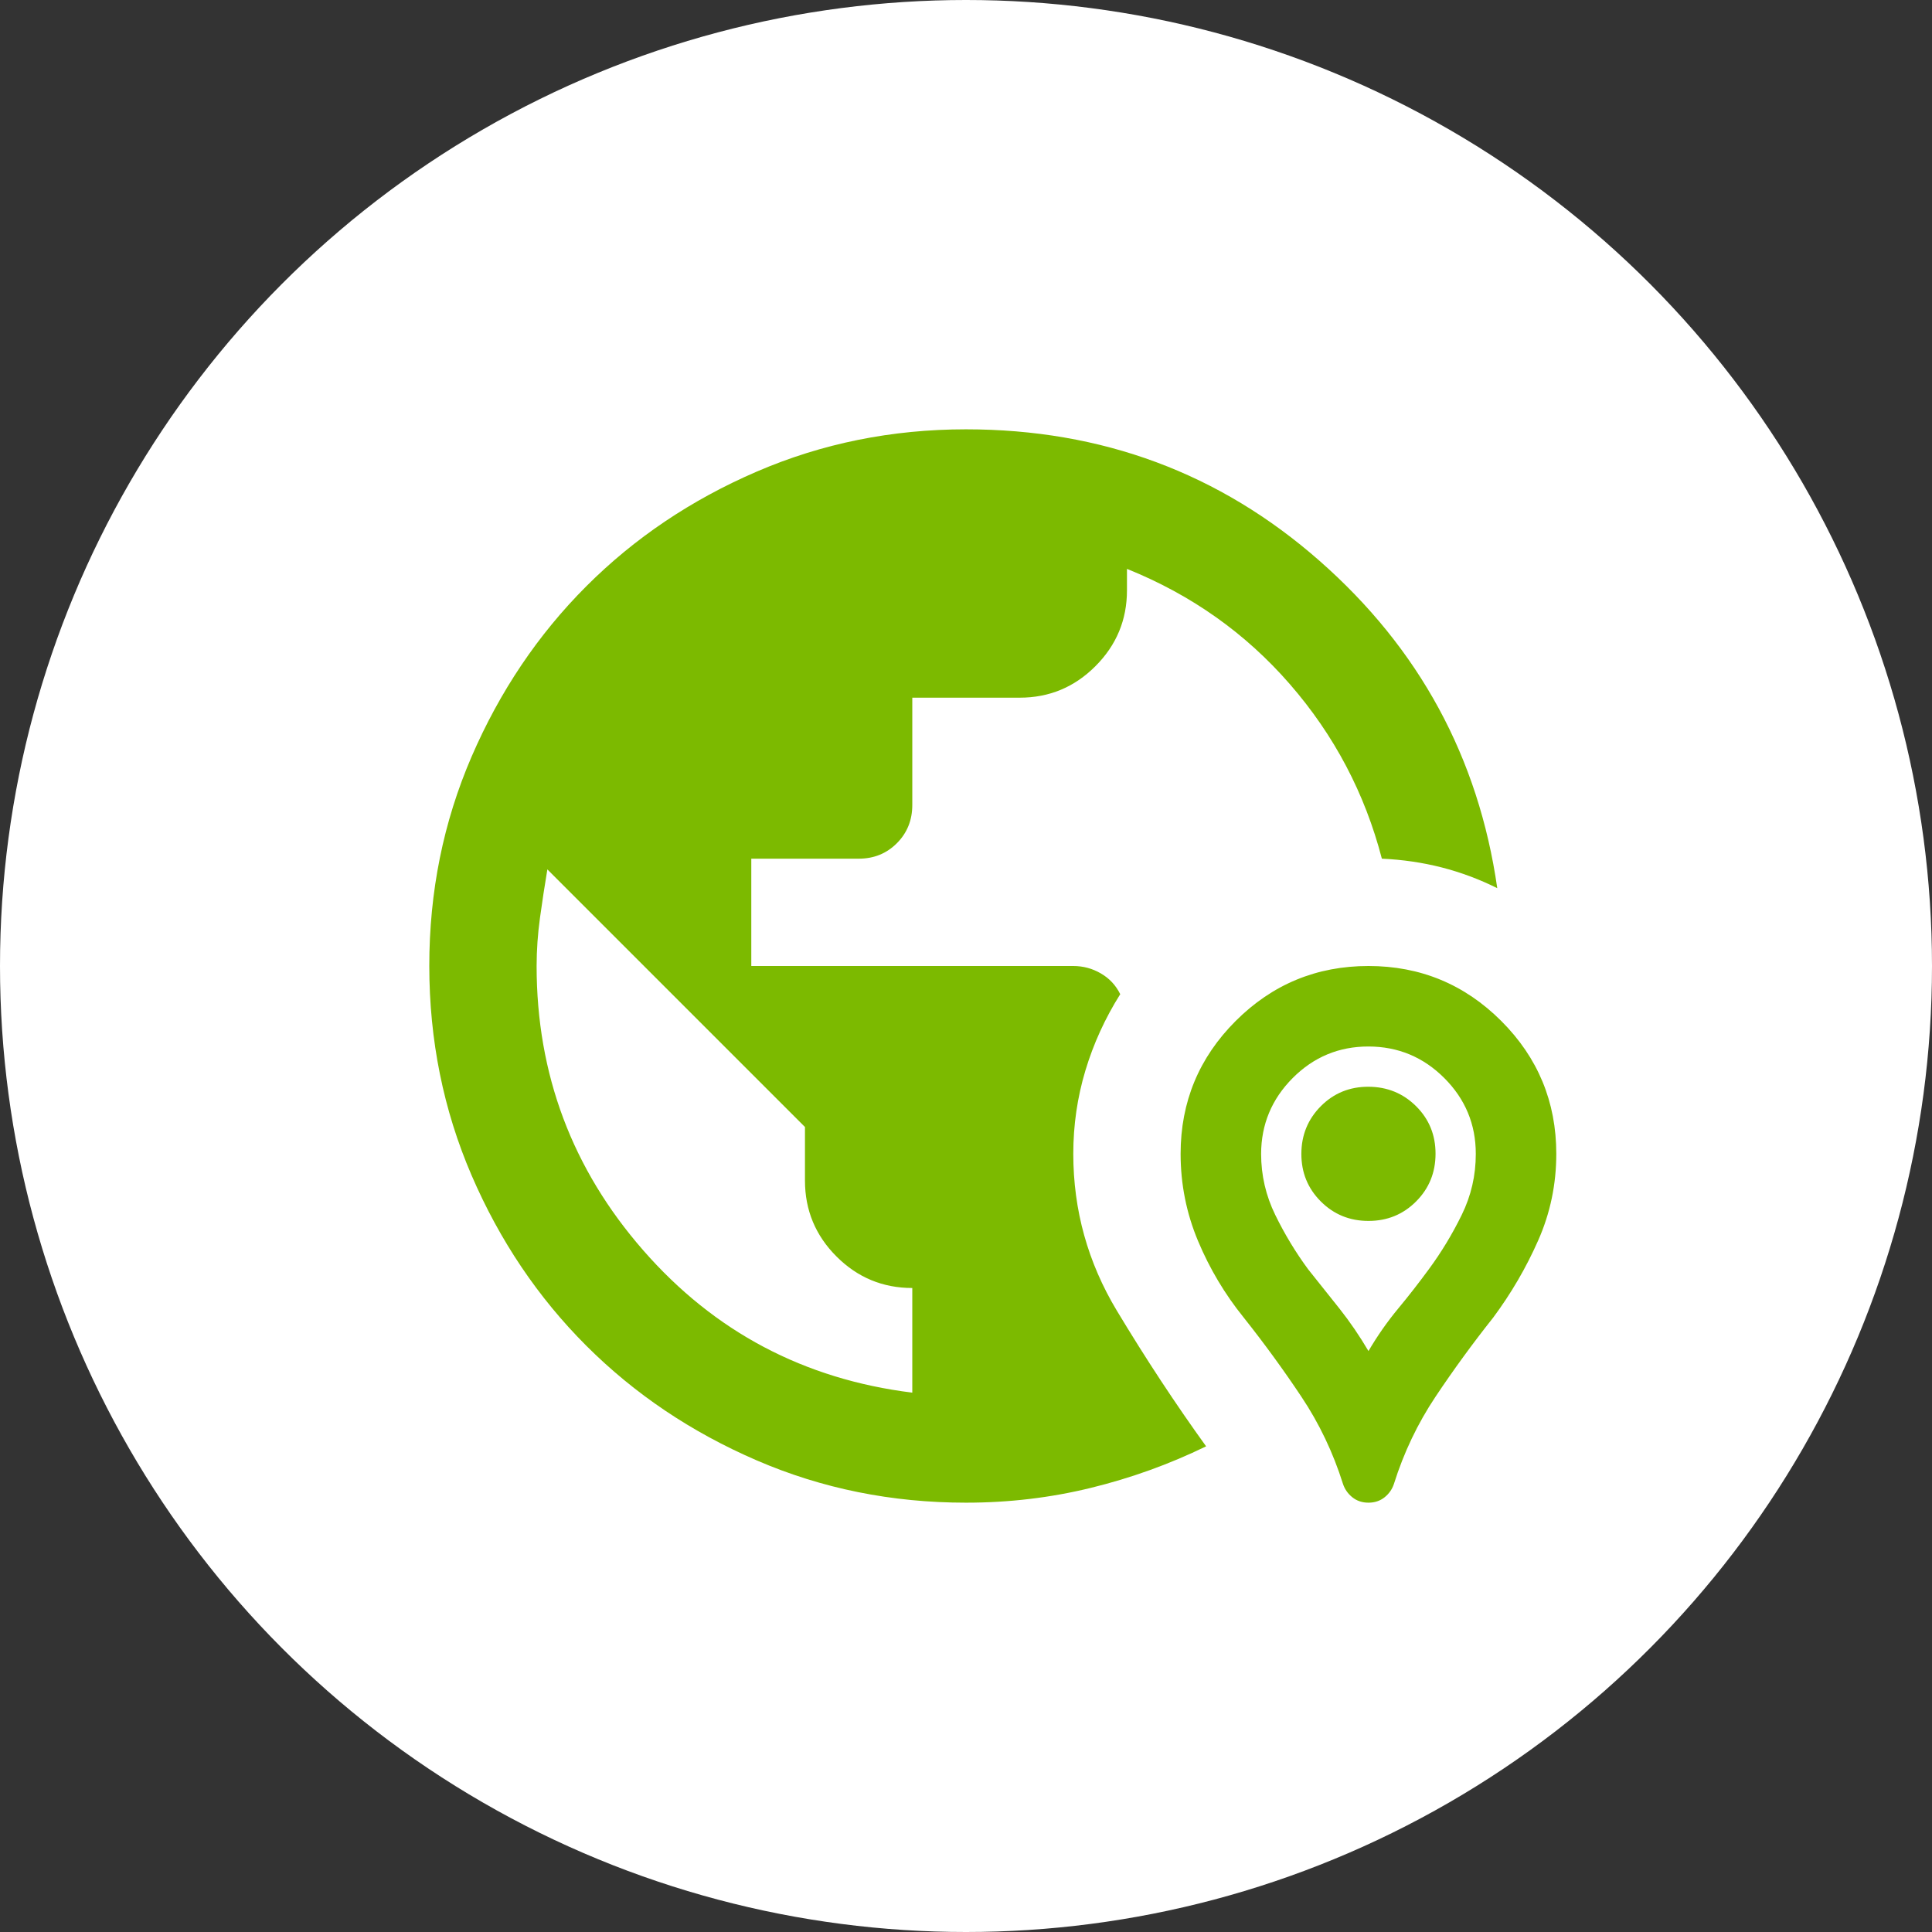
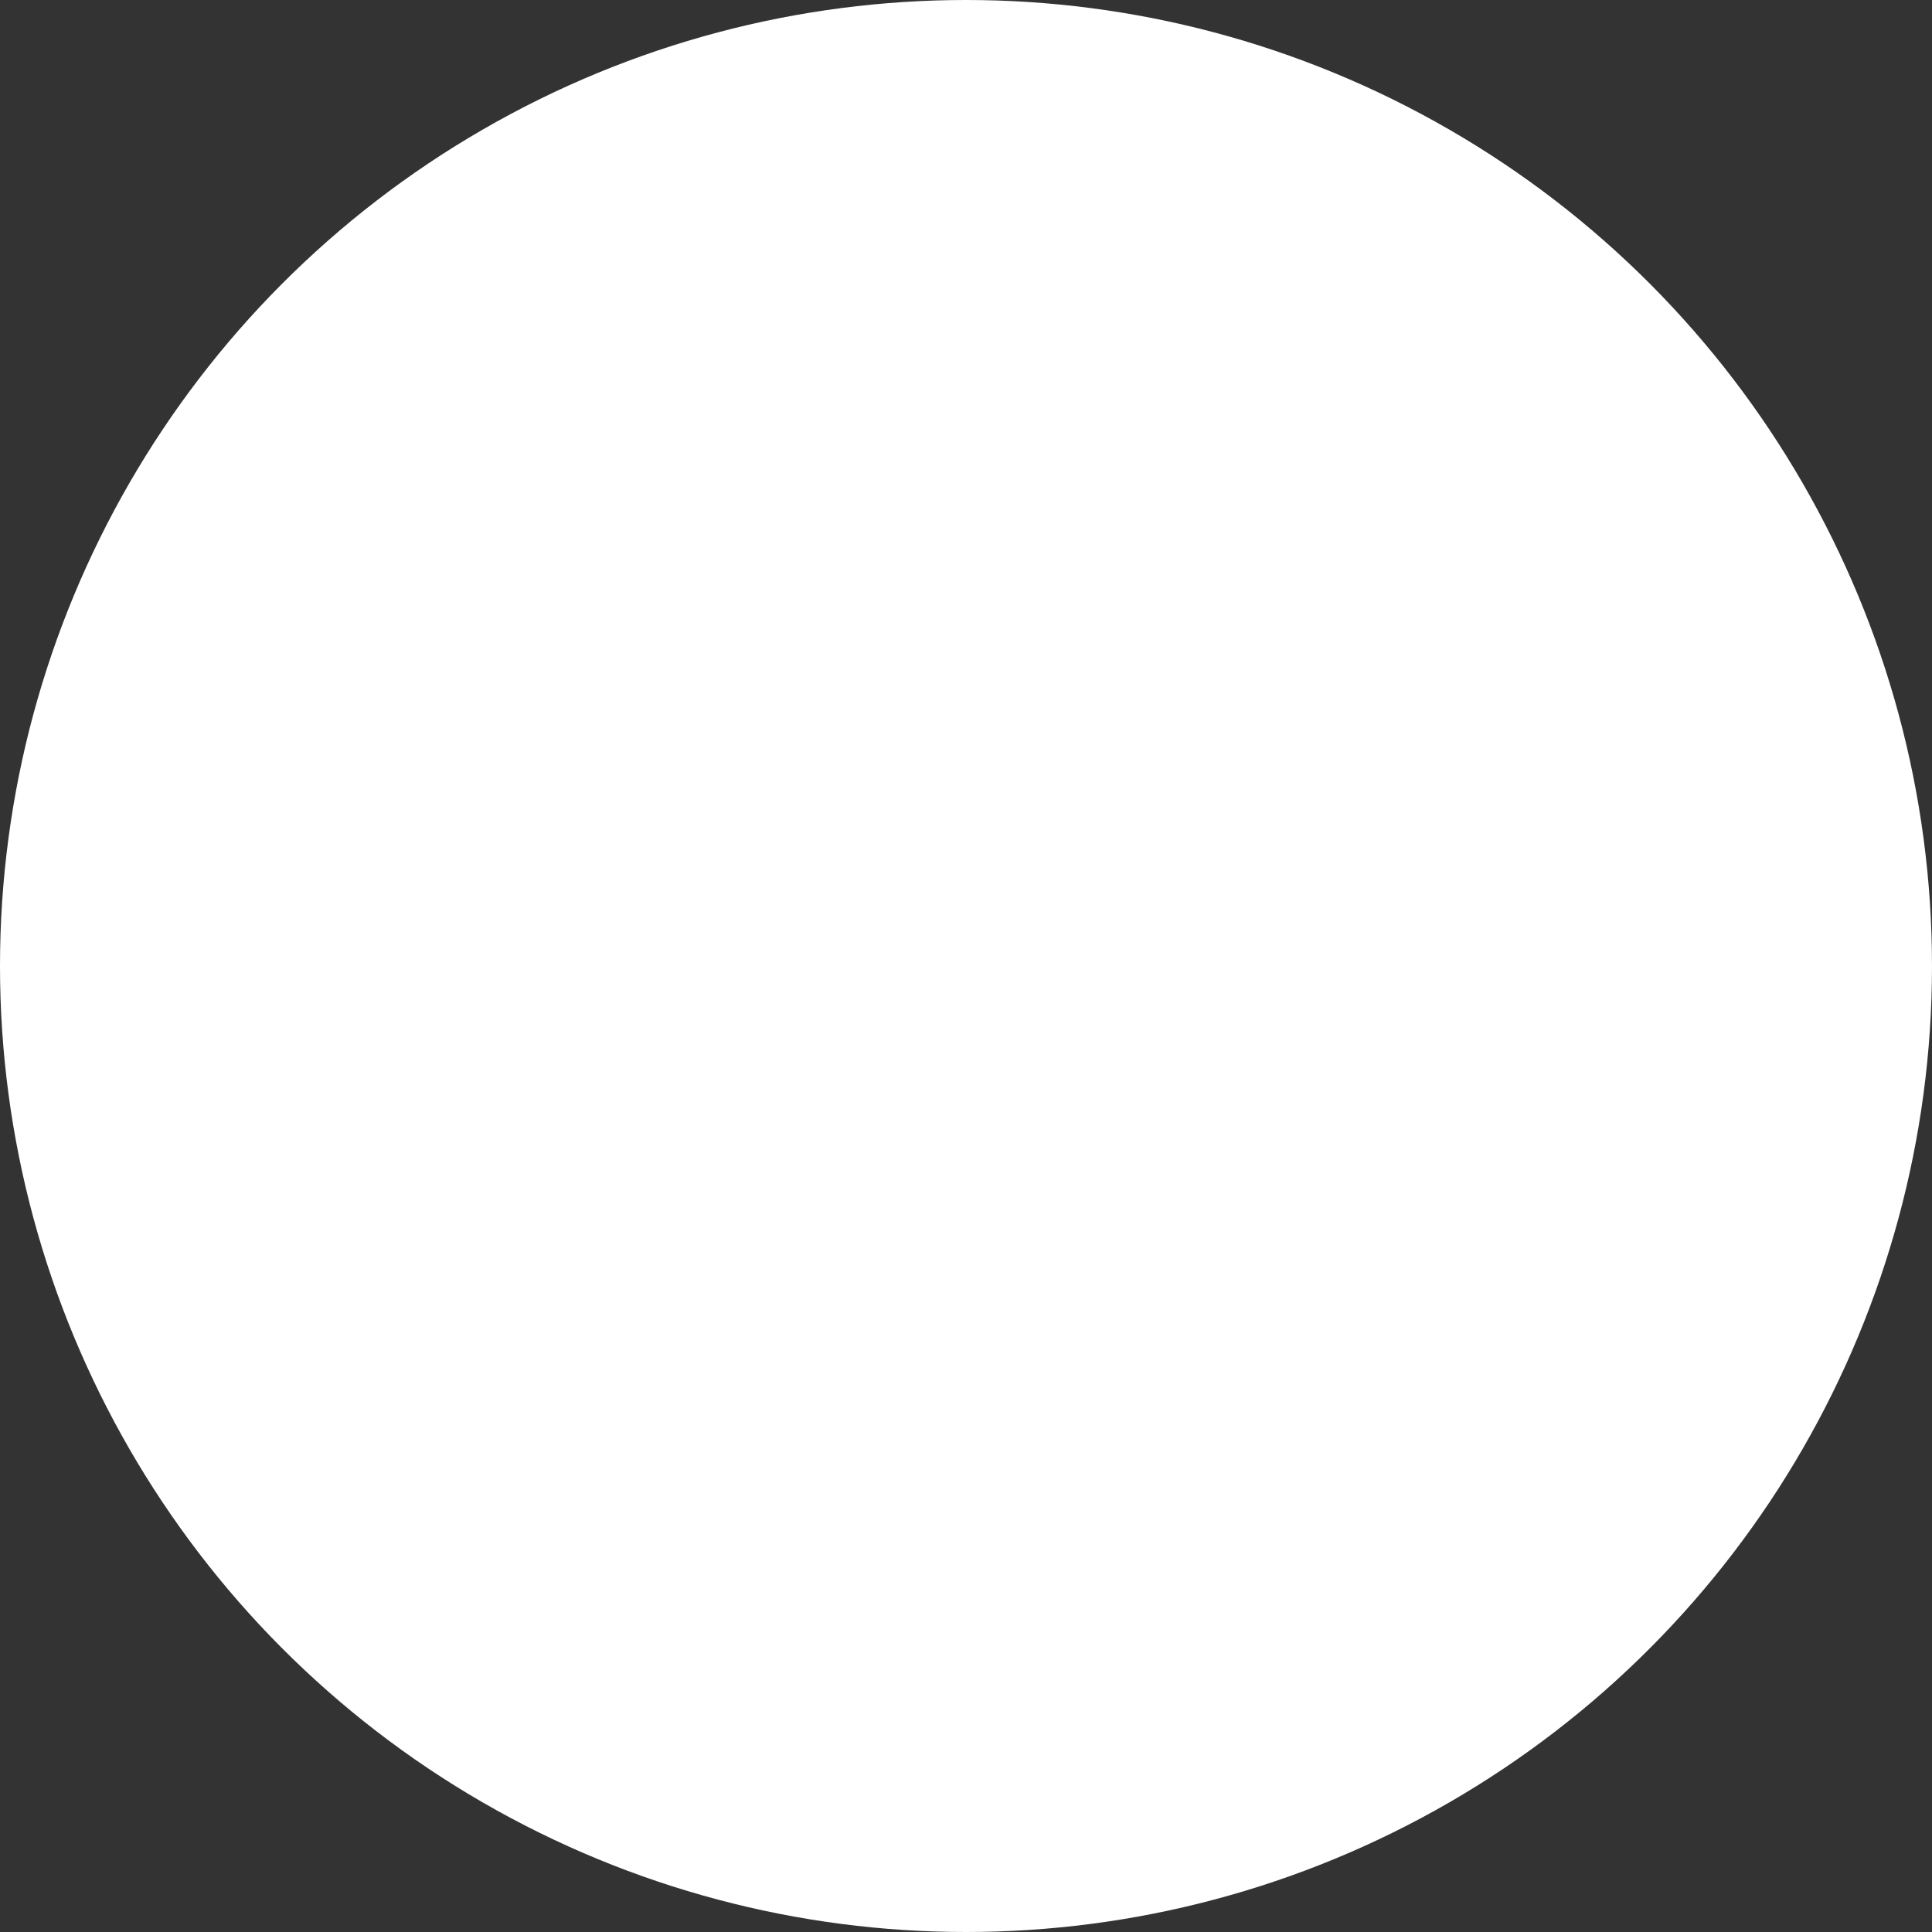
<svg xmlns="http://www.w3.org/2000/svg" width="60" height="60" viewBox="0 0 60 60" fill="none">
  <rect x="0" y="0" width="60" height="60" fill="#333333" stroke="none" />
  <circle cx="30" cy="30" r="30" fill="white" />
-   <path d="M29.999 46.667C27.693 46.667 25.526 46.229 23.499 45.353C21.471 44.478 19.707 43.291 18.207 41.792C16.707 40.293 15.52 38.529 14.645 36.5C13.771 34.471 13.333 32.304 13.332 30C13.331 27.696 13.769 25.529 14.645 23.5C15.522 21.471 16.709 19.707 18.207 18.208C19.705 16.709 21.469 15.522 23.499 14.647C25.529 13.771 27.695 13.333 29.999 13.333C34.221 13.333 37.881 14.694 40.979 17.417C44.077 20.139 45.916 23.528 46.499 27.583C45.943 27.306 45.367 27.091 44.77 26.938C44.174 26.786 43.555 26.696 42.915 26.667C42.388 24.639 41.436 22.833 40.06 21.25C38.685 19.667 36.998 18.472 34.999 17.667V18.333C34.999 19.25 34.673 20.035 34.02 20.688C33.368 21.342 32.583 21.668 31.665 21.667H28.332V25C28.332 25.472 28.172 25.868 27.852 26.188C27.532 26.508 27.137 26.668 26.665 26.667H23.332V30H33.332C33.638 30 33.923 30.077 34.187 30.23C34.452 30.383 34.653 30.598 34.79 30.875C34.318 31.625 33.957 32.417 33.707 33.25C33.457 34.083 33.332 34.944 33.332 35.833C33.332 37.583 33.784 39.208 34.687 40.708C35.59 42.208 36.514 43.611 37.457 44.917C36.318 45.472 35.124 45.903 33.874 46.208C32.624 46.514 31.332 46.667 29.999 46.667ZM28.332 43.25V40C27.415 40 26.631 39.674 25.979 39.022C25.326 38.37 25 37.584 24.999 36.667V35L16.999 27C16.915 27.5 16.839 28 16.77 28.5C16.701 29 16.666 29.5 16.665 30C16.665 33.361 17.77 36.306 19.979 38.833C22.188 41.361 24.972 42.833 28.332 43.25ZM42.499 46.667C42.304 46.667 42.138 46.611 41.999 46.5C41.86 46.389 41.763 46.25 41.707 46.083C41.401 45.111 40.971 44.208 40.415 43.375C39.86 42.542 39.263 41.722 38.624 40.917C38.04 40.194 37.568 39.403 37.207 38.542C36.846 37.681 36.665 36.778 36.665 35.833C36.665 34.222 37.235 32.847 38.374 31.708C39.513 30.57 40.888 30 42.499 30C44.11 30 45.485 30.57 46.624 31.708C47.763 32.847 48.332 34.222 48.332 35.833C48.332 36.778 48.145 37.674 47.77 38.522C47.396 39.37 46.93 40.168 46.374 40.917C45.735 41.722 45.138 42.542 44.582 43.375C44.026 44.208 43.596 45.111 43.29 46.083C43.235 46.25 43.138 46.389 42.999 46.5C42.86 46.611 42.693 46.667 42.499 46.667ZM42.499 41.958C42.776 41.486 43.082 41.049 43.415 40.647C43.749 40.245 44.068 39.834 44.374 39.417C44.763 38.889 45.103 38.327 45.395 37.73C45.688 37.133 45.833 36.501 45.832 35.833C45.832 34.917 45.506 34.132 44.854 33.48C44.202 32.828 43.416 32.501 42.499 32.5C41.581 32.499 40.797 32.826 40.145 33.48C39.494 34.135 39.168 34.919 39.165 35.833C39.165 36.5 39.312 37.132 39.604 37.73C39.896 38.328 40.236 38.89 40.624 39.417L41.604 40.647C41.923 41.05 42.221 41.487 42.499 41.958ZM42.499 37.917C41.915 37.917 41.422 37.715 41.019 37.312C40.615 36.908 40.414 36.416 40.415 35.833C40.416 35.251 40.618 34.758 41.02 34.353C41.423 33.949 41.915 33.748 42.499 33.75C43.082 33.752 43.575 33.954 43.979 34.355C44.382 34.756 44.583 35.249 44.582 35.833C44.581 36.418 44.379 36.911 43.977 37.313C43.575 37.716 43.082 37.917 42.499 37.917Z" fill="#7CBA00" />
</svg>